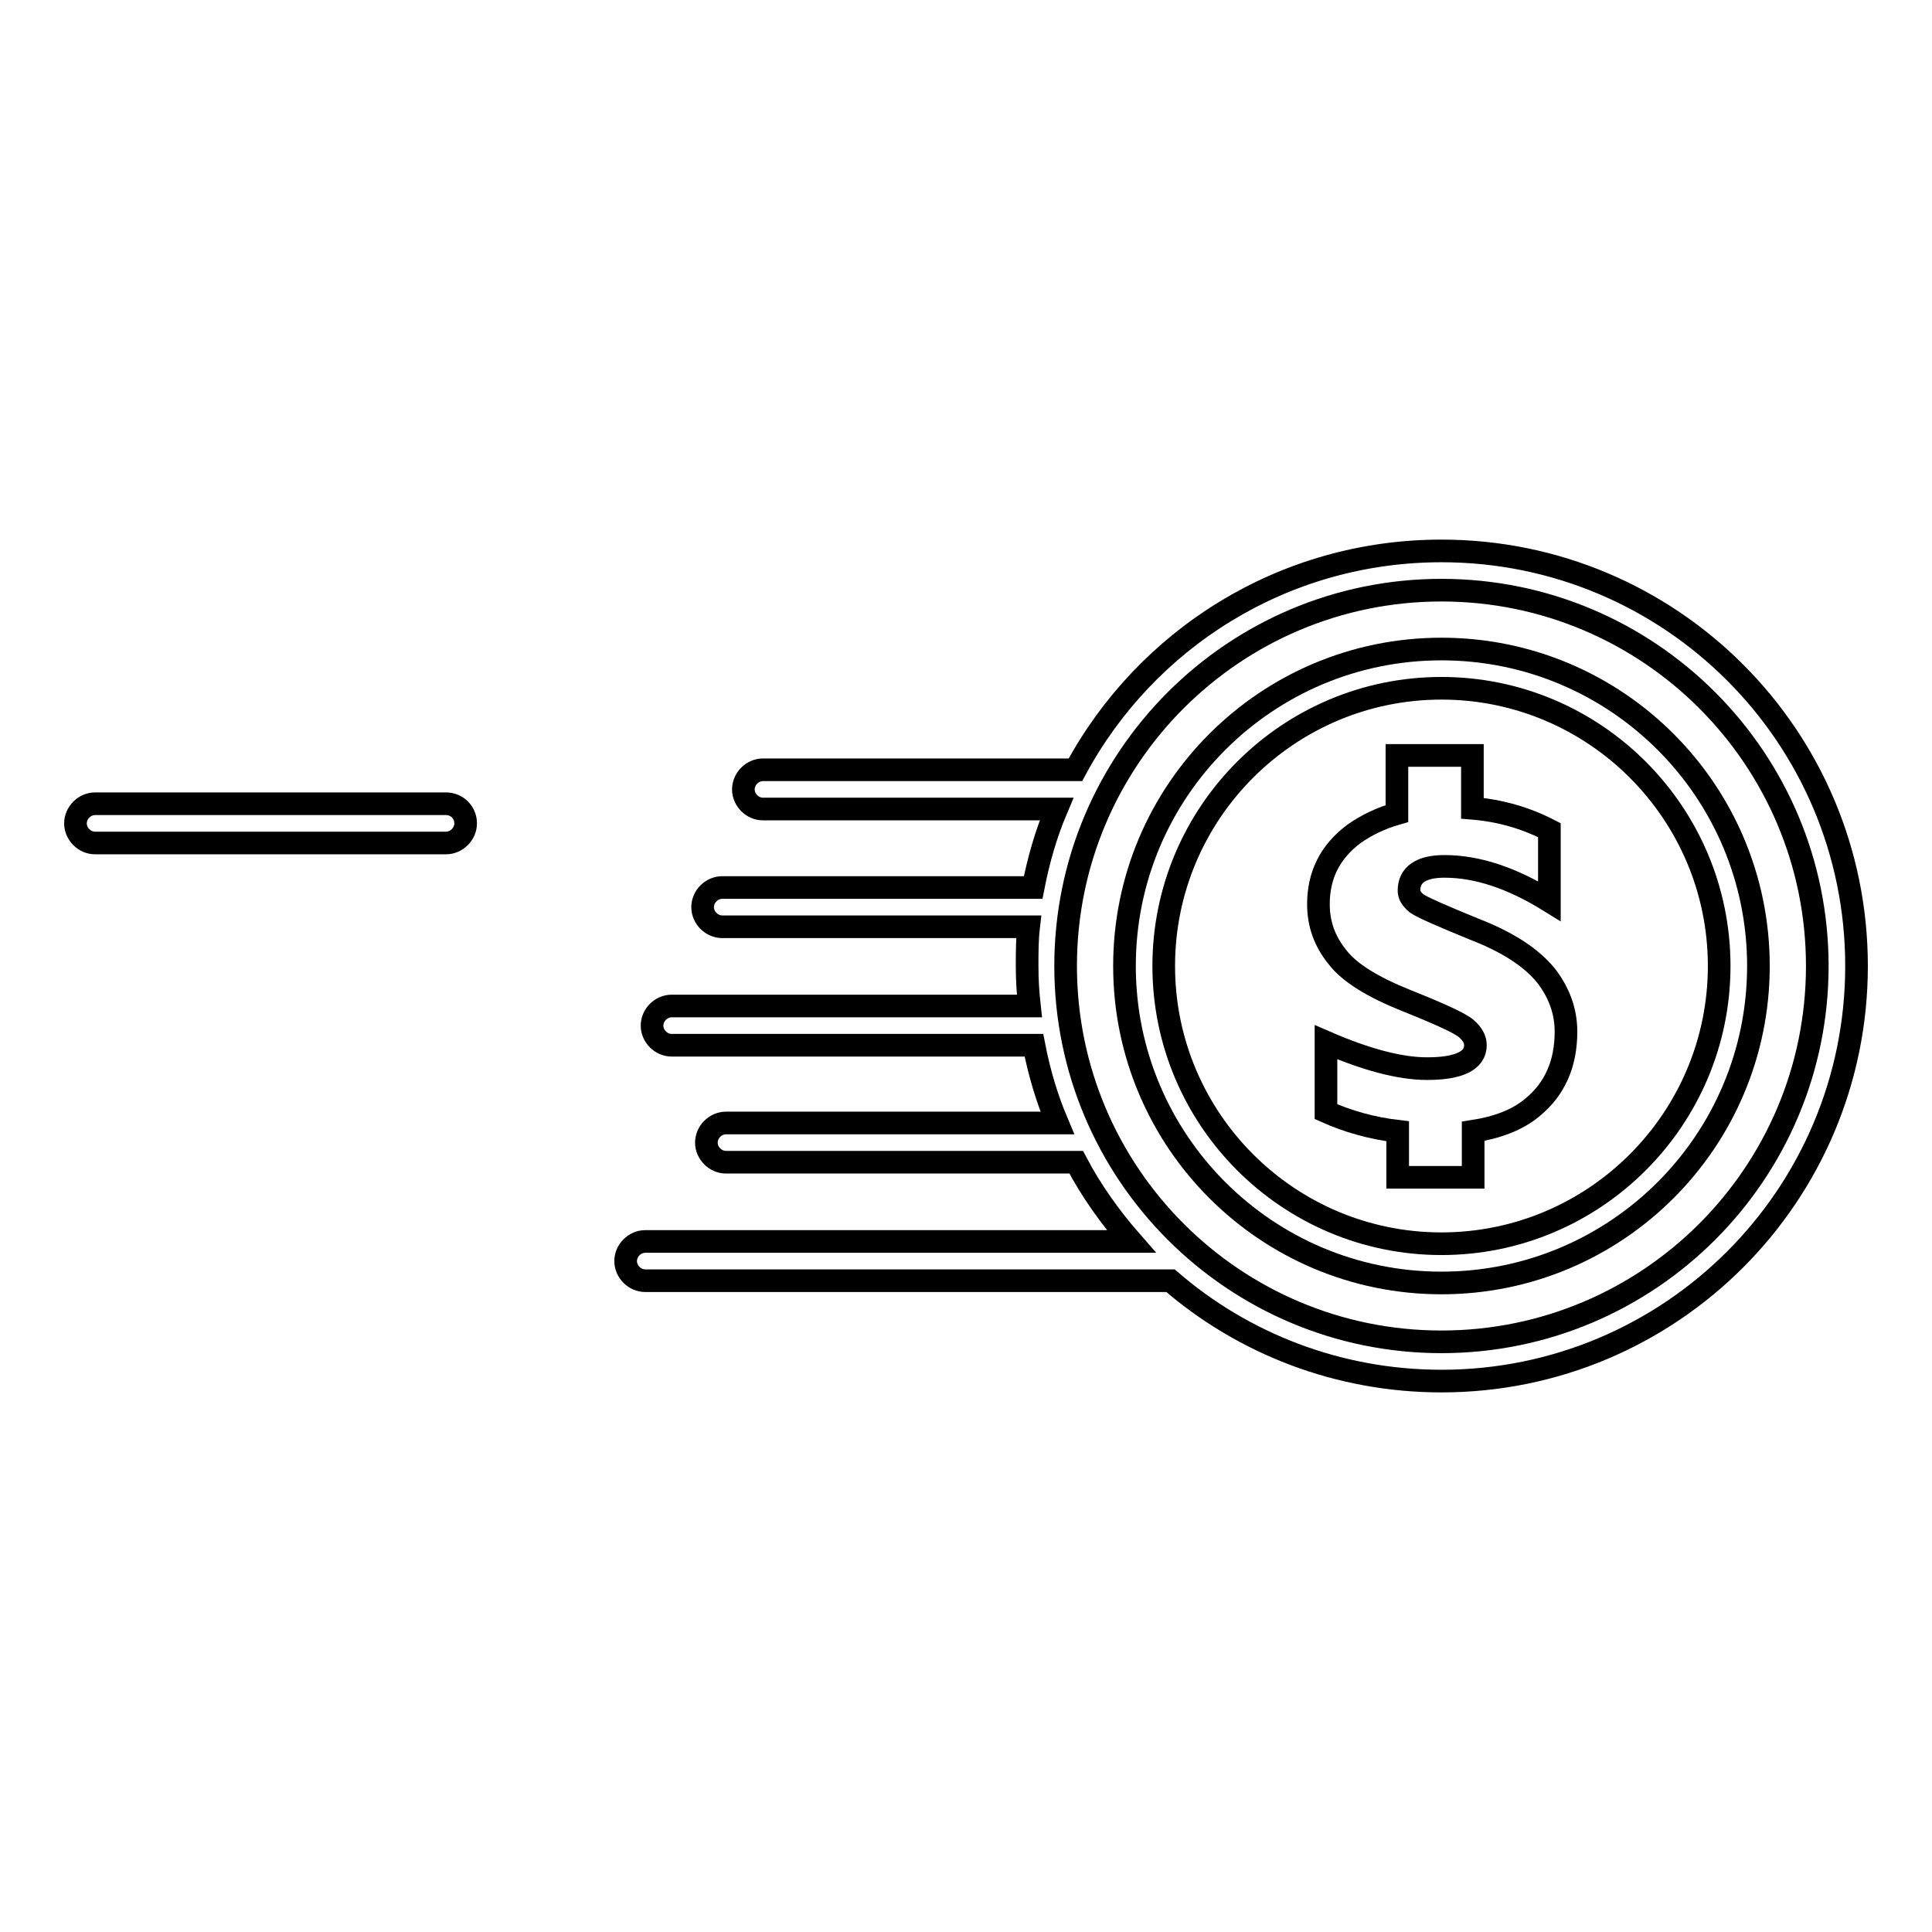
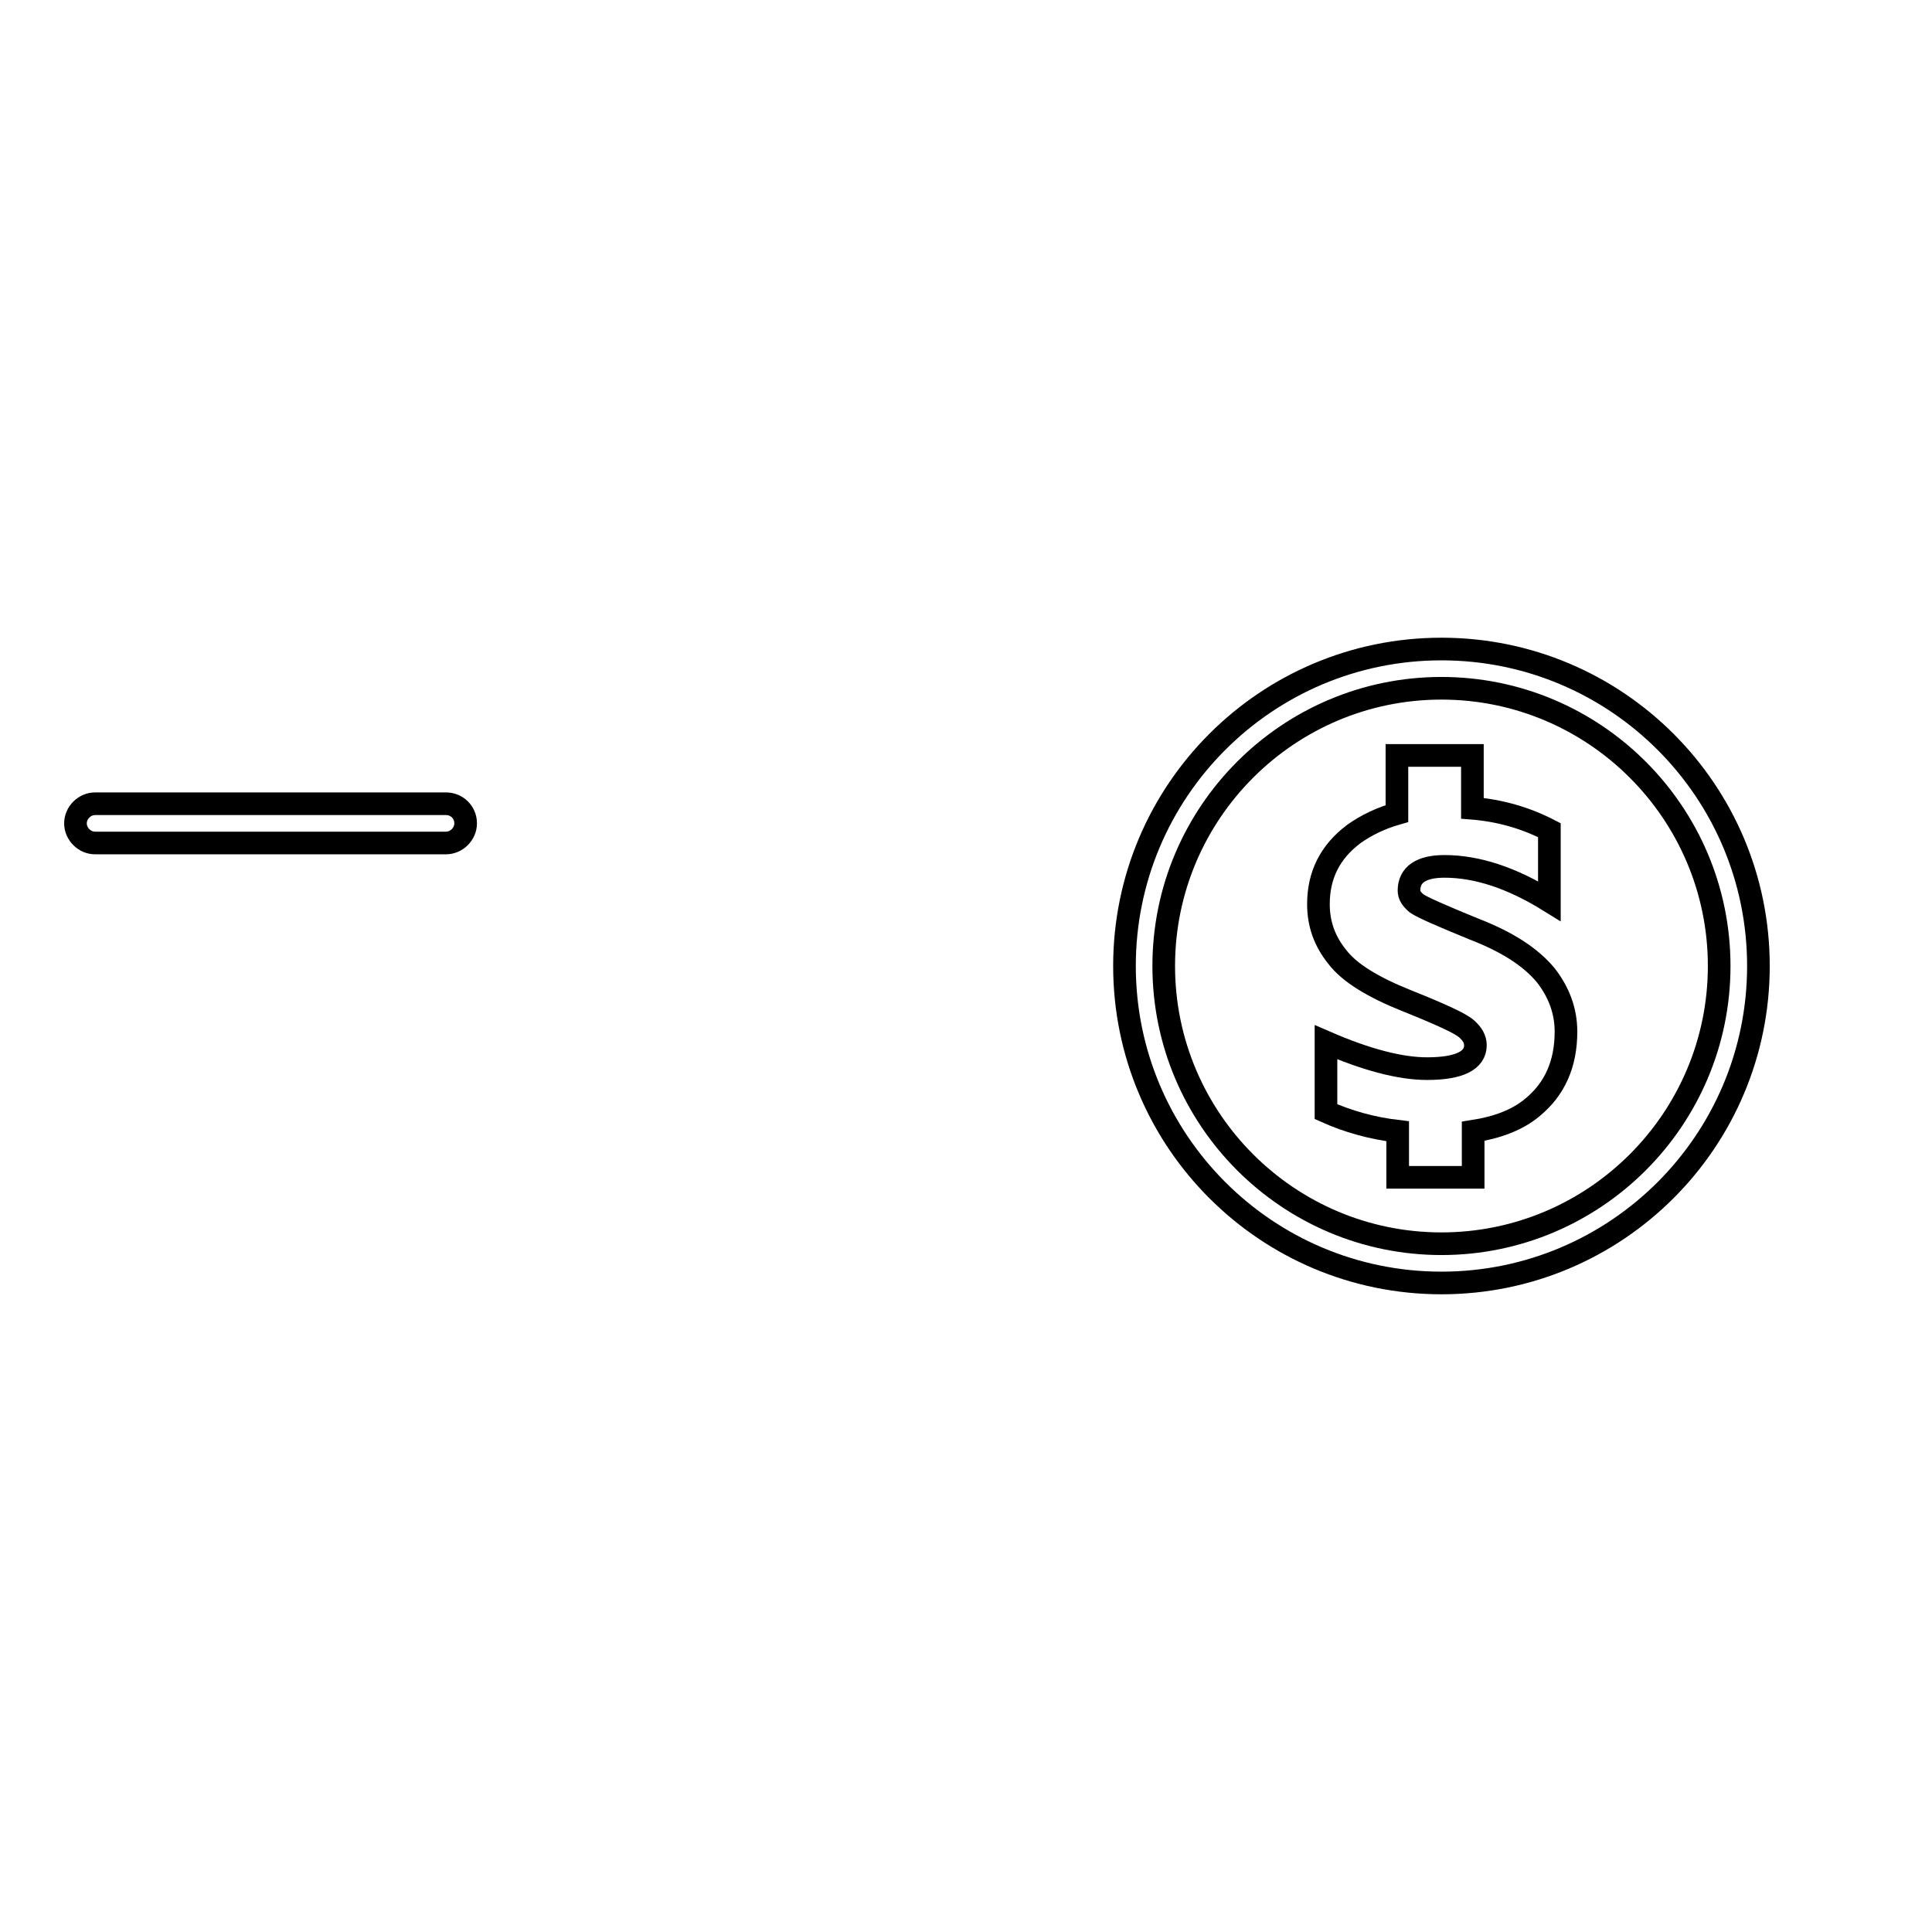
<svg xmlns="http://www.w3.org/2000/svg" version="1.1" x="0px" y="0px" viewBox="0 0 256 256" enable-background="new 0 0 256 256" xml:space="preserve">
  <g>
    <g>
      <path stroke-width="3" fill-opacity="0" stroke="#000000" d="M191,86c-23.2,0-42,18.8-42,42s18.8,42,42,42c23.2,0,42-18.8,42-42S214.2,86,191,86z M191,164.8c-20.3,0-36.8-16.5-36.8-36.8s16.5-36.8,36.8-36.8s36.8,16.5,36.8,36.8C227.8,148.3,211.3,164.8,191,164.8z" />
      <path stroke-width="3" fill-opacity="0" stroke="#000000" d="M195.3,123.1c-4.4-1.8-6.9-2.9-7.6-3.4c-0.7-0.6-1-1.1-1-1.7c0-2.1,1.6-3.2,4.7-3.2c4.3,0,8.9,1.5,13.9,4.6V110c-3.1-1.6-6.5-2.6-10.2-2.9v-7h-10v7.7c-2.1,0.6-4,1.5-5.7,2.7c-3.2,2.4-4.7,5.5-4.7,9.3c0,2.6,0.8,4.9,2.5,7c1.6,2.1,4.7,4,9.2,5.8c4.5,1.8,7.1,3,7.9,3.7c0.8,0.7,1.2,1.4,1.2,2.2c0,2-2.1,3.1-6.4,3.1c-3.6,0-8.1-1.2-13.4-3.5v9.2c2.9,1.3,6.1,2.2,9.5,2.6v6.1h10v-6.1c3.2-0.5,5.9-1.5,7.9-3.2c2.9-2.4,4.4-5.7,4.4-10c0-2.7-0.9-5.2-2.7-7.5C202.8,126.8,199.7,124.8,195.3,123.1z" />
-       <path stroke-width="3" fill-opacity="0" stroke="#000000" d="M191,73c-21,0-39.2,11.7-48.5,29h-41.4c-1.4,0-2.6,1.2-2.6,2.6s1.2,2.6,2.6,2.6h38.9c-1.4,3.3-2.4,6.8-3.1,10.4H95.7c-1.4,0-2.6,1.2-2.6,2.6s1.2,2.6,2.6,2.6h40.6c-0.2,1.7-0.2,3.4-0.2,5.2c0,1.8,0.1,3.5,0.3,5.3H89c-1.4,0-2.6,1.2-2.6,2.6c0,1.4,1.2,2.6,2.6,2.6h48c0.7,3.6,1.7,7,3.1,10.3H96.2c-1.4,0-2.6,1.2-2.6,2.6c0,1.4,1.2,2.6,2.6,2.6h46.4c2,3.8,4.5,7.3,7.3,10.5H85.5c-1.4,0-2.6,1.2-2.6,2.6s1.2,2.6,2.6,2.6h69.6c9.6,8.3,22.2,13.3,35.9,13.3c30.4,0,55-24.6,55-55S221.4,73,191,73z M191,177.8c-27.5,0-49.8-22.3-49.8-49.8c0-27.5,22.3-49.8,49.8-49.8c27.5,0,49.8,22.3,49.8,49.8C240.8,155.5,218.5,177.8,191,177.8z" />
      <path stroke-width="3" fill-opacity="0" stroke="#000000" d="M61.7,109.1c0,1.4-1.2,2.6-2.6,2.6H12.6c-1.4,0-2.6-1.2-2.6-2.6l0,0c0-1.4,1.2-2.6,2.6-2.6h46.5C60.5,106.5,61.7,107.6,61.7,109.1L61.7,109.1z" />
    </g>
  </g>
</svg>